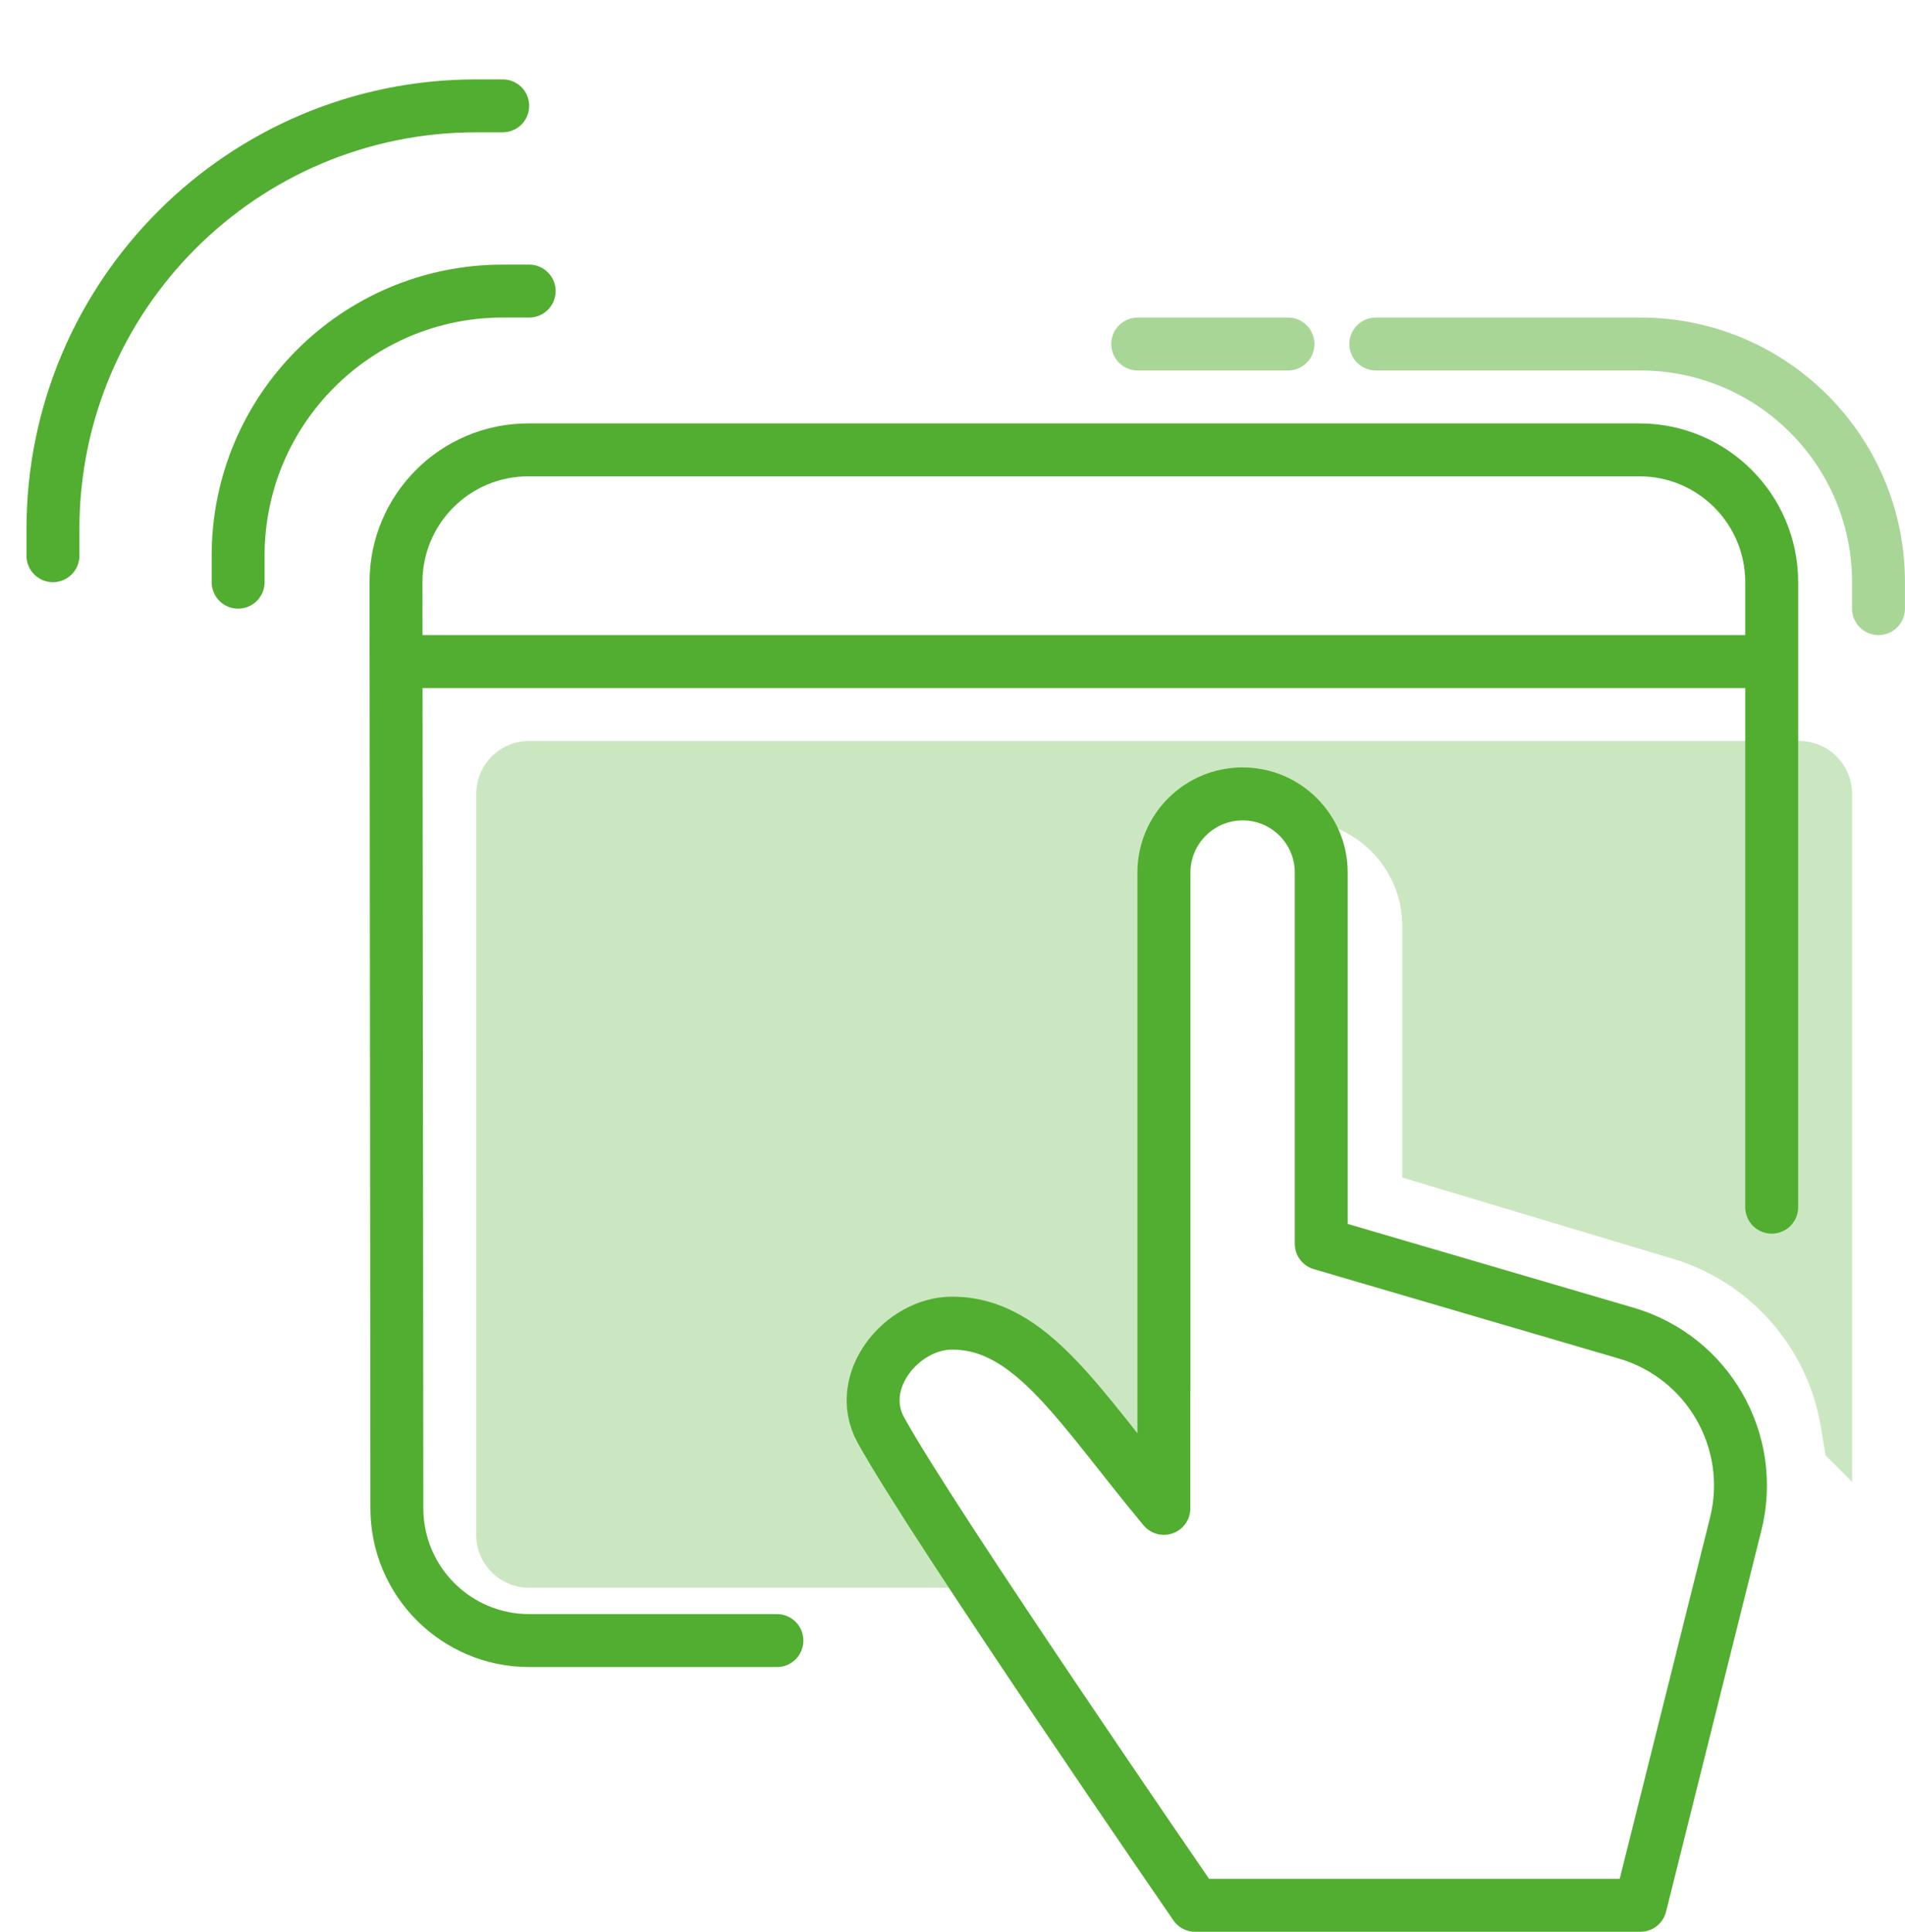
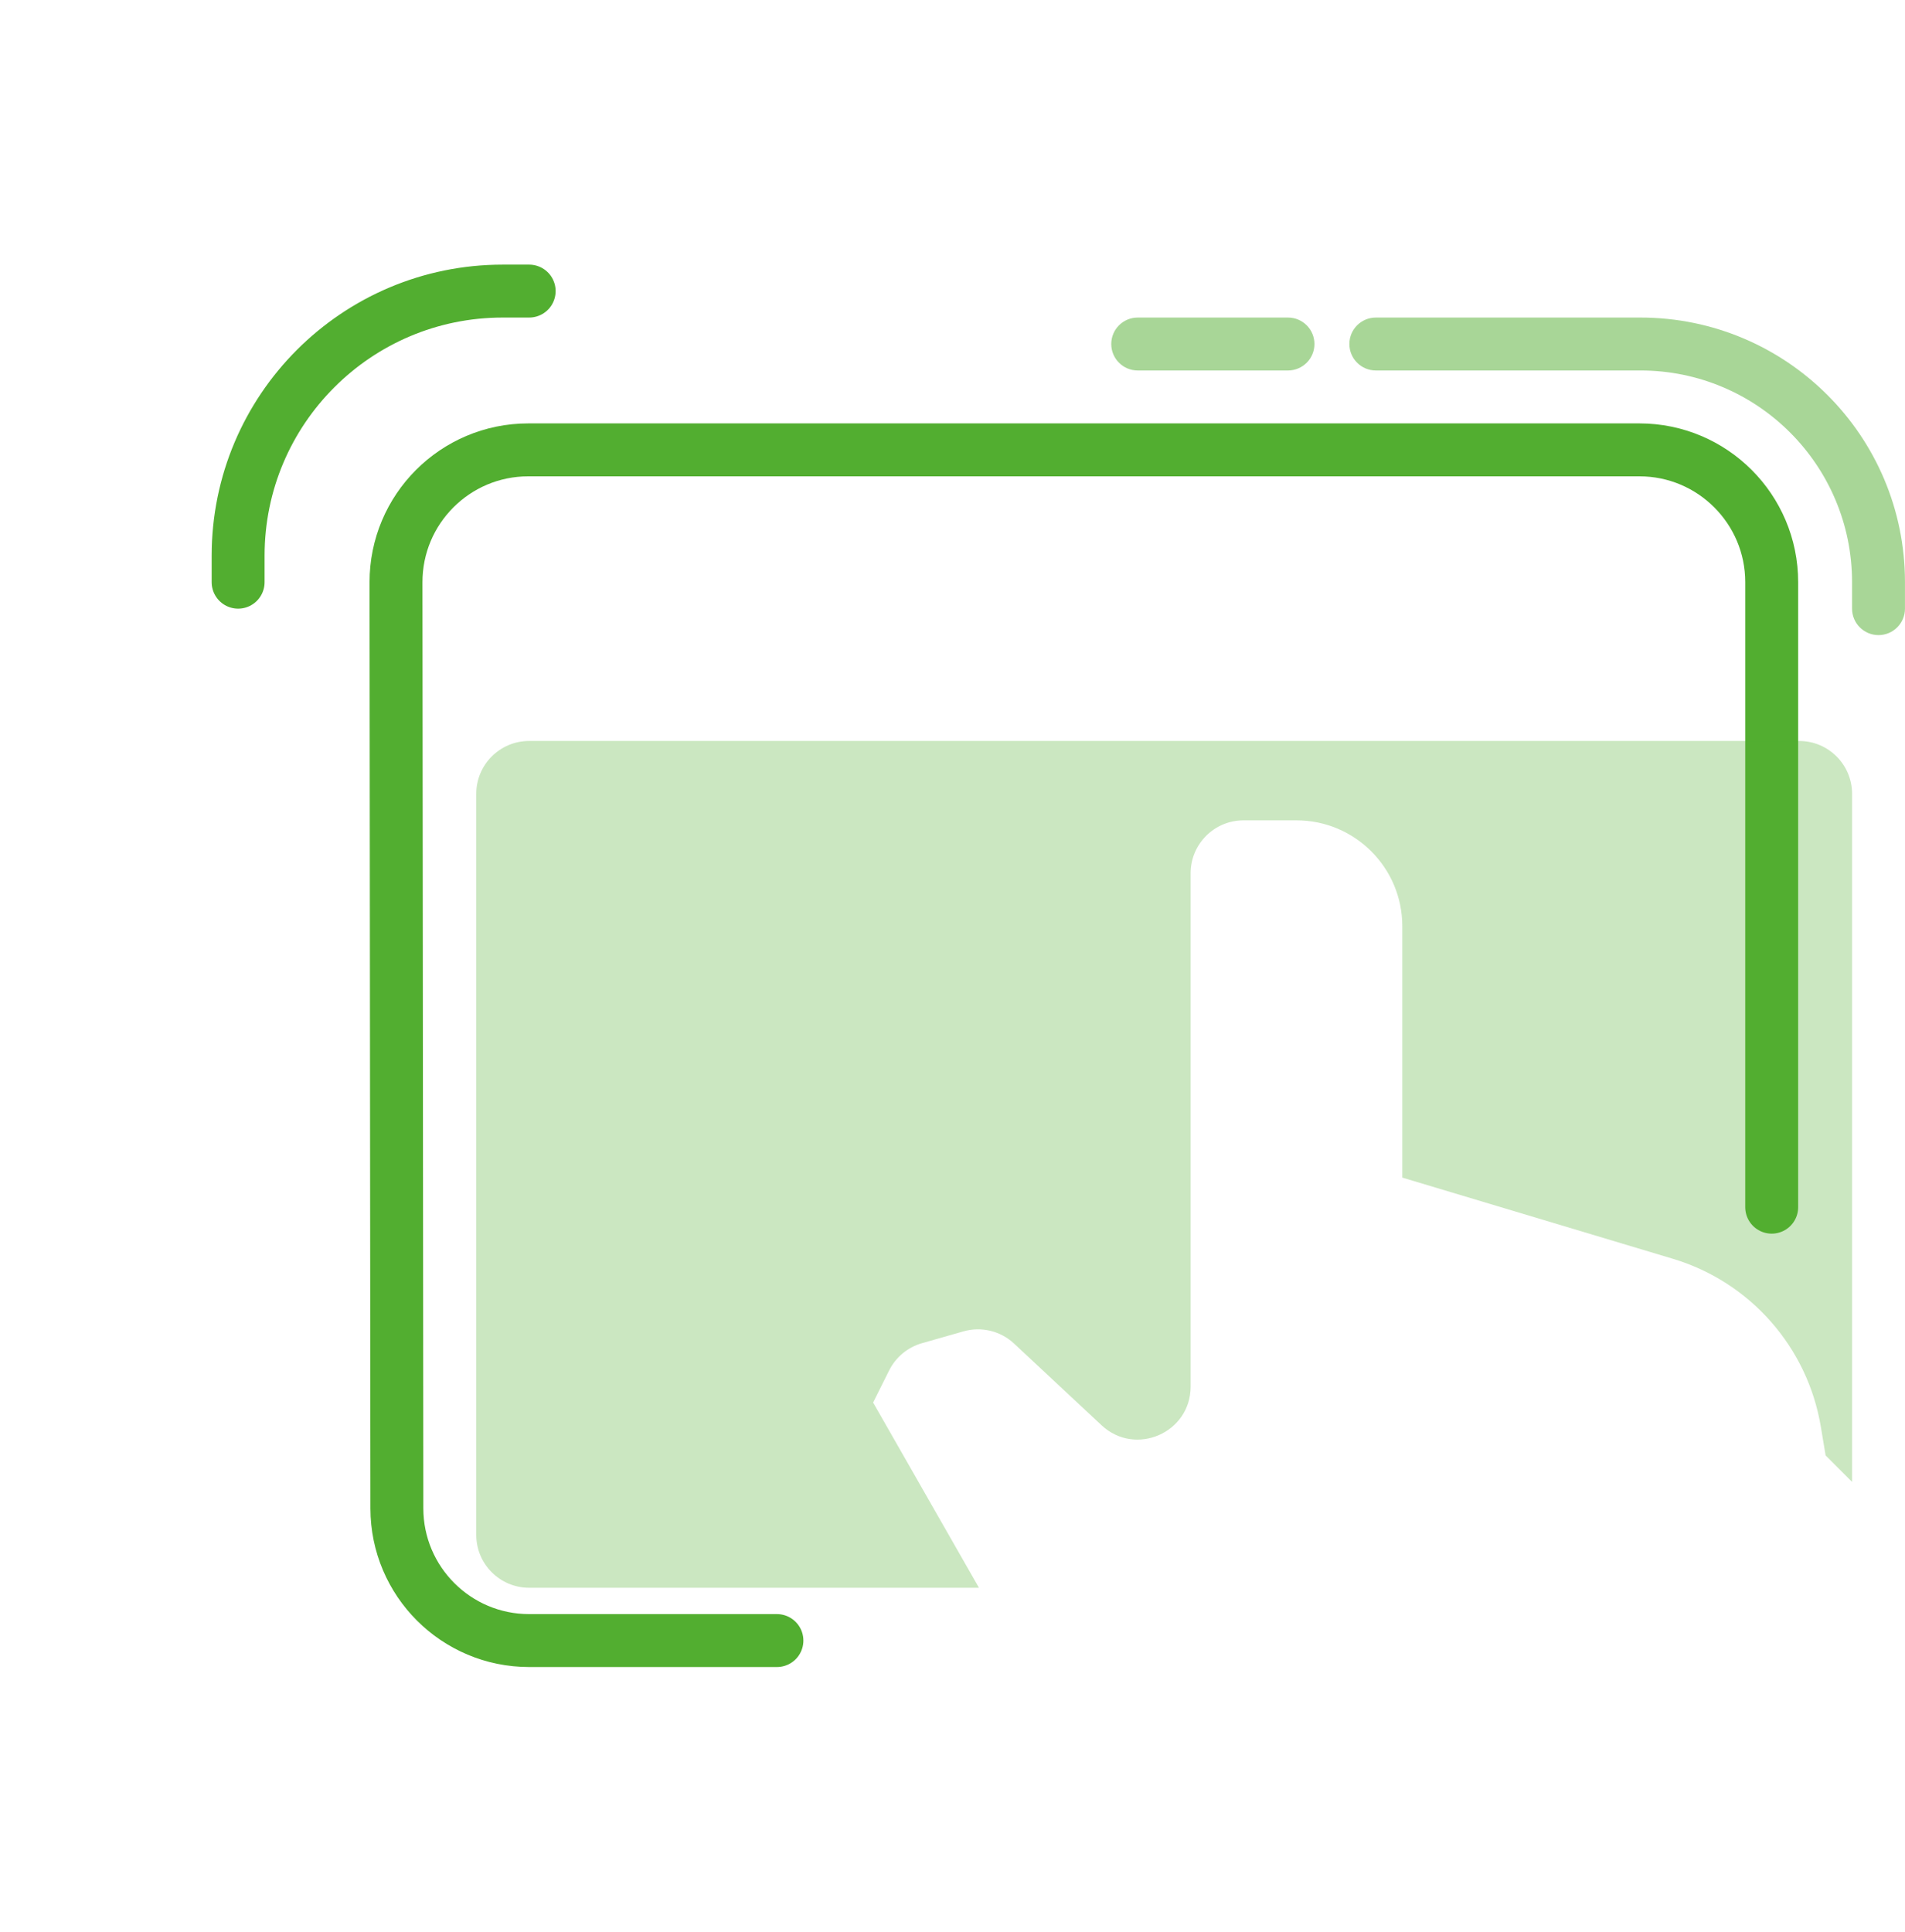
<svg xmlns="http://www.w3.org/2000/svg" width="72" height="73" viewBox="0 0 72 73" fill="none">
  <path d="M66.962 45.618V22C66.962 19.239 64.723 17 61.962 17L19.967 17C17.203 17 14.964 19.241 14.967 22.005L15 57C15.003 59.76 17.241 61.995 20 61.995H29.364" stroke="#52AE30" stroke-width="2" stroke-linecap="round" stroke-linejoin="round" />
  <path opacity="0.5" d="M69.999 23C69.999 23.552 70.447 24 70.999 24C71.552 24 71.999 23.552 71.999 23H69.999ZM52 12C51.448 12 51 12.448 51 13C51 13.552 51.448 14 52 14V12ZM48.68 14C49.233 14 49.68 13.552 49.68 13C49.68 12.448 49.233 12 48.68 12V14ZM43 12C42.448 12 42 12.448 42 13C42 13.552 42.448 14 43 14V12ZM71.999 23V22H69.999V23H71.999ZM61.999 12H52V14H61.999V12ZM71.999 22C71.999 16.477 67.522 12 61.999 12V14C66.418 14 69.999 17.582 69.999 22H71.999ZM48.68 12H43V14H48.68V12ZM43 14H48.68V12H43V14Z" fill="#52AE30" />
-   <path d="M15 25H66" stroke="#52AE30" stroke-width="2" stroke-linejoin="round" />
  <path opacity="0.3" fill-rule="evenodd" clip-rule="evenodd" d="M18 30C18 28.895 18.895 28 20 28H68C69.105 28 70 28.895 70 30V56L69 55L68.819 53.916C68.318 50.907 66.149 48.445 63.227 47.568L53 44.5V35C53 32.791 51.209 31 49 31H47C45.895 31 45 31.895 45 33V52.398C45 54.146 42.914 55.053 41.635 53.86L38.327 50.772C37.814 50.293 37.087 50.118 36.413 50.311L34.846 50.758C34.307 50.912 33.857 51.285 33.606 51.787L33 53L37 60H20C18.895 60 18 59.105 18 58V30Z" fill="#52AE30" />
-   <path fill-rule="evenodd" clip-rule="evenodd" d="M49.937 47V32.974C49.937 31.332 48.606 30 46.963 30V30C45.32 30 43.989 31.332 43.989 32.974V57C40.789 53.155 38.986 50 35.985 50C34.091 50 32.284 52.187 33.286 54.029C35.219 57.548 45.171 72 45.171 72H61.998L65.601 57.593C66.383 54.468 64.558 51.285 61.468 50.379L49.937 47Z" stroke="#52AE30" stroke-width="2" stroke-linejoin="round" />
  <path d="M9 22L9 21C9 15.477 13.477 11 19 11L20 11" stroke="#52AE30" stroke-width="2" stroke-linecap="round" stroke-linejoin="round" />
-   <path d="M2.001 21L2.001 20.001C2 11.164 9.164 4 18.001 4L19 4" stroke="#52AE30" stroke-width="2" stroke-linecap="round" stroke-linejoin="round" />
</svg>